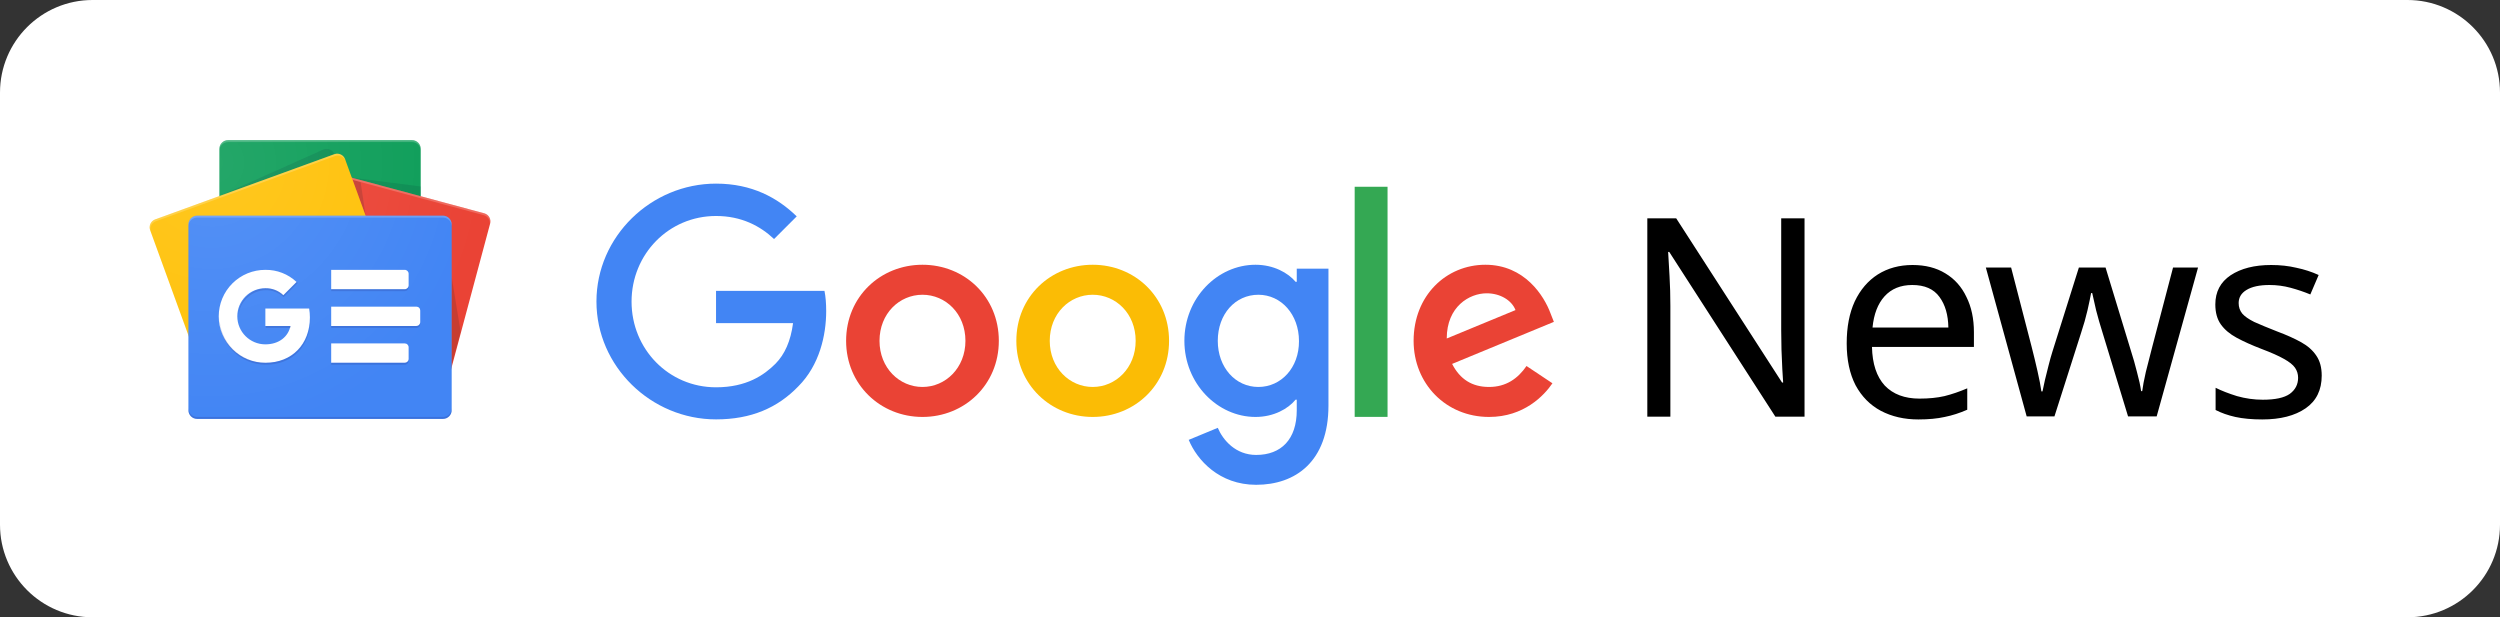
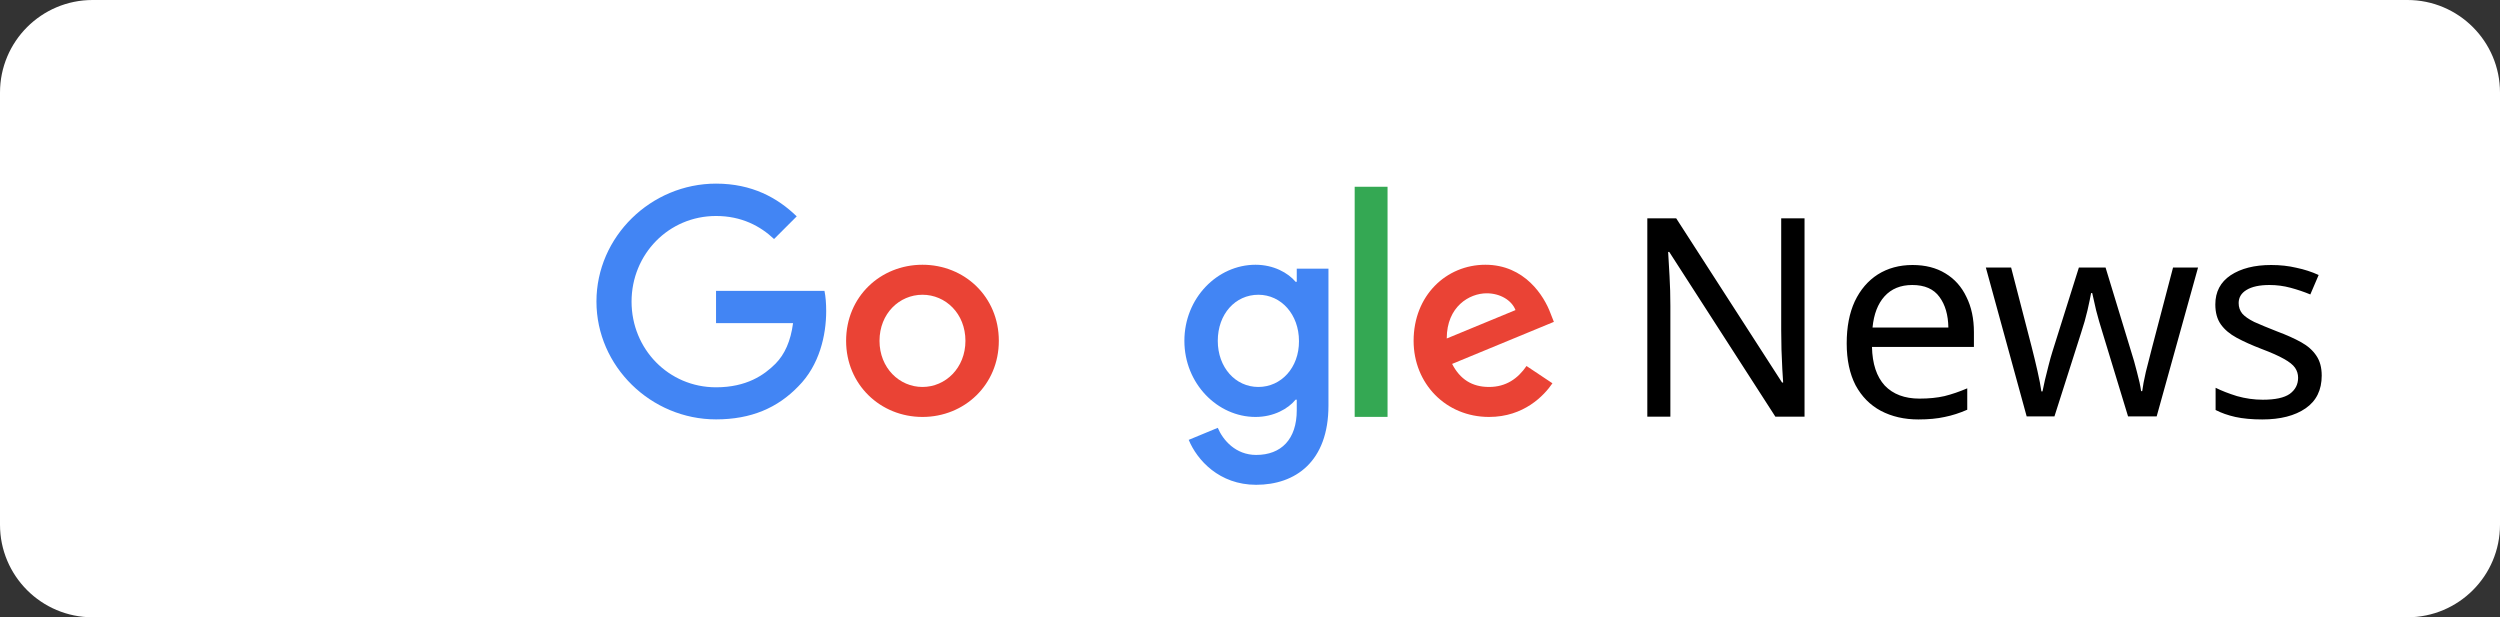
<svg xmlns="http://www.w3.org/2000/svg" width="162" height="40" viewBox="0 0 162 40" fill="none">
  <rect x="0" y="0" width="162" height="40" fill="#333333" stroke="none" />
  <path d="M0 6C0 2.686 2.686 0 6 0H156C159.314 0 162 2.686 162 6V34C162 37.314 159.314 40 156 40H6C2.686 40 0 37.314 0 34V6Z" fill="white" />
  <path d="M116.934 27H115.044L108.168 16.326H108.096C108.12 16.746 108.15 17.268 108.186 17.892C108.222 18.516 108.24 19.158 108.24 19.818V27H106.746V14.148H108.618L115.476 24.786H115.548C115.536 24.594 115.518 24.306 115.494 23.922C115.482 23.538 115.464 23.118 115.44 22.662C115.428 22.206 115.422 21.786 115.422 21.402V14.148H116.934V27ZM123.932 17.172C124.76 17.172 125.468 17.352 126.056 17.712C126.656 18.072 127.112 18.582 127.424 19.242C127.748 19.89 127.91 20.652 127.91 21.528V22.482H121.304C121.328 23.574 121.604 24.408 122.132 24.984C122.672 25.548 123.422 25.83 124.382 25.83C124.994 25.83 125.534 25.776 126.002 25.668C126.482 25.548 126.974 25.38 127.478 25.164V26.55C126.986 26.766 126.5 26.922 126.02 27.018C125.54 27.126 124.97 27.18 124.31 27.18C123.398 27.18 122.588 26.994 121.88 26.622C121.184 26.25 120.638 25.698 120.242 24.966C119.858 24.222 119.666 23.316 119.666 22.248C119.666 21.192 119.84 20.286 120.188 19.53C120.548 18.774 121.046 18.192 121.682 17.784C122.33 17.376 123.08 17.172 123.932 17.172ZM123.914 18.468C123.158 18.468 122.558 18.714 122.114 19.206C121.682 19.686 121.424 20.358 121.34 21.222H126.254C126.242 20.406 126.05 19.746 125.678 19.242C125.306 18.726 124.718 18.468 123.914 18.468ZM136.242 21.546C136.086 21.054 135.948 20.574 135.828 20.106C135.72 19.626 135.636 19.254 135.576 18.99H135.504C135.456 19.254 135.378 19.626 135.27 20.106C135.162 20.574 135.024 21.06 134.856 21.564L133.128 26.982H131.328L128.682 17.334H130.32L131.652 22.482C131.784 22.998 131.91 23.52 132.03 24.048C132.15 24.576 132.234 25.014 132.282 25.362H132.354C132.402 25.158 132.456 24.906 132.516 24.606C132.588 24.306 132.666 23.994 132.75 23.67C132.834 23.334 132.918 23.034 133.002 22.77L134.712 17.334H136.44L138.096 22.77C138.228 23.178 138.354 23.622 138.474 24.102C138.606 24.582 138.696 24.996 138.744 25.344H138.816C138.852 25.044 138.93 24.63 139.05 24.102C139.182 23.574 139.32 23.034 139.464 22.482L140.814 17.334H142.434L139.752 26.982H137.898L136.242 21.546ZM150.447 24.336C150.447 25.272 150.099 25.98 149.403 26.46C148.707 26.94 147.771 27.18 146.595 27.18C145.923 27.18 145.341 27.126 144.849 27.018C144.369 26.91 143.943 26.76 143.571 26.568V25.128C143.955 25.32 144.417 25.5 144.957 25.668C145.509 25.824 146.067 25.902 146.631 25.902C147.435 25.902 148.017 25.776 148.377 25.524C148.737 25.26 148.917 24.912 148.917 24.48C148.917 24.24 148.851 24.024 148.719 23.832C148.587 23.64 148.347 23.448 147.999 23.256C147.663 23.064 147.177 22.848 146.541 22.608C145.917 22.368 145.383 22.128 144.939 21.888C144.495 21.648 144.153 21.36 143.913 21.024C143.673 20.688 143.553 20.256 143.553 19.728C143.553 18.912 143.883 18.282 144.543 17.838C145.215 17.394 146.091 17.172 147.171 17.172C147.759 17.172 148.305 17.232 148.809 17.352C149.325 17.46 149.805 17.616 150.249 17.82L149.709 19.08C149.301 18.912 148.875 18.768 148.431 18.648C147.987 18.528 147.531 18.468 147.063 18.468C146.415 18.468 145.917 18.576 145.569 18.792C145.233 18.996 145.065 19.278 145.065 19.638C145.065 19.902 145.143 20.13 145.299 20.322C145.455 20.502 145.713 20.682 146.073 20.862C146.445 21.03 146.937 21.234 147.549 21.474C148.161 21.702 148.683 21.936 149.115 22.176C149.547 22.416 149.877 22.71 150.105 23.058C150.333 23.394 150.447 23.82 150.447 24.336Z" fill="black" />
  <g clip-path="url(#clip0)">
    <path d="M27.262 21.334C27.26 21.644 27.009 21.893 26.699 21.893H14.783C14.472 21.895 14.219 21.645 14.217 21.334V9.641C14.219 9.331 14.47 9.081 14.78 9.081H26.697C27.007 9.08 27.26 9.33 27.262 9.641V21.334Z" fill="#0C9D58" />
    <path opacity="0.2" d="M27.263 12.085L22.797 11.51L27.263 12.71V12.085ZM20.956 9.689L14.191 12.71L21.668 9.989V9.981C21.551 9.705 21.233 9.574 20.956 9.689Z" fill="#004D40" />
    <path opacity="0.2" d="M26.699 9.081H14.783C14.472 9.08 14.219 9.33 14.217 9.641V9.766C14.219 9.456 14.47 9.207 14.78 9.207H26.697C27.007 9.205 27.26 9.455 27.262 9.766V9.641C27.26 9.331 27.009 9.081 26.699 9.081V9.081Z" fill="white" />
    <path d="M17.108 20.977C17.02 21.263 17.18 21.567 17.466 21.658L28.505 24.627C28.797 24.692 29.087 24.508 29.154 24.215L31.755 14.509C31.843 14.223 31.686 13.919 31.401 13.828L20.362 10.859C20.069 10.794 19.779 10.978 19.712 11.27L17.108 20.977Z" fill="#EA4335" />
    <path opacity="0.2" d="M29.27 17.971L29.851 21.498L29.27 23.666V17.971ZM22.848 11.655L23.368 11.796L23.692 13.972L22.848 11.655Z" fill="#3E2723" />
    <path opacity="0.2" d="M31.401 13.828L20.362 10.859C20.069 10.794 19.779 10.978 19.712 11.27L17.108 20.977C17.108 20.993 17.108 21.009 17.1 21.026L19.681 11.392C19.748 11.099 20.038 10.916 20.331 10.98L31.369 13.949C31.497 13.99 31.605 14.077 31.673 14.193C31.74 14.309 31.762 14.445 31.735 14.577L31.755 14.503C31.839 14.219 31.682 13.92 31.401 13.828H31.401Z" fill="white" />
    <path d="M25.803 19.782C25.917 20.06 25.785 20.377 25.507 20.492L13.858 24.732C13.572 24.822 13.267 24.665 13.174 24.379L9.737 14.935C9.625 14.657 9.758 14.341 10.034 14.226L21.684 9.986C21.97 9.894 22.277 10.051 22.37 10.338L25.803 19.782V19.782Z" fill="#FFC107" />
    <path opacity="0.2" d="M9.78 15.055C9.668 14.777 9.8 14.461 10.076 14.346L21.726 10.106C22.008 10.017 22.309 10.17 22.405 10.45L22.369 10.338C22.277 10.053 21.972 9.895 21.686 9.985L10.034 14.227C9.757 14.342 9.625 14.659 9.738 14.937L13.175 24.38V24.388L9.78 15.055Z" fill="white" />
    <path d="M28.704 13.975H12.774C12.462 13.975 12.209 14.227 12.209 14.539V26.581C12.209 26.893 12.462 27.146 12.774 27.146H28.704C29.016 27.146 29.269 26.893 29.269 26.581V14.539C29.269 14.227 29.016 13.975 28.704 13.975Z" fill="#4285F4" />
    <path d="M21.461 17.486H26.228C26.294 17.486 26.358 17.513 26.405 17.56C26.452 17.607 26.479 17.671 26.479 17.737V18.49C26.479 18.556 26.452 18.62 26.405 18.667C26.358 18.714 26.294 18.741 26.228 18.741H21.461V17.486H21.461ZM21.461 22.253H26.228C26.294 22.253 26.358 22.279 26.405 22.326C26.452 22.373 26.479 22.437 26.479 22.504V23.257C26.479 23.323 26.452 23.387 26.405 23.434C26.358 23.481 26.294 23.507 26.228 23.507H21.461V22.253H21.461ZM21.461 19.87H26.98C27.047 19.87 27.111 19.896 27.158 19.943C27.205 19.99 27.231 20.054 27.231 20.12V20.873C27.231 20.94 27.205 21.003 27.158 21.051C27.111 21.098 27.047 21.124 26.98 21.124H21.461V19.87Z" fill="white" />
-     <path opacity="0.2" d="M28.704 27.018H12.774C12.462 27.017 12.21 26.765 12.209 26.453V26.578C12.21 26.89 12.462 27.142 12.774 27.143H28.704C29.016 27.142 29.268 26.89 29.269 26.578V26.453C29.268 26.765 29.016 27.017 28.704 27.018Z" fill="#1A237E" />
    <path opacity="0.2" d="M12.774 14.1H28.704C29.016 14.101 29.268 14.353 29.269 14.665V14.539C29.268 14.228 29.016 13.975 28.704 13.975H12.774C12.462 13.975 12.21 14.228 12.209 14.539V14.665C12.21 14.353 12.462 14.101 12.774 14.1Z" fill="white" />
    <path d="M17.196 19.995V21.124H18.819C18.685 21.814 18.079 22.314 17.196 22.314C16.191 22.314 15.377 21.499 15.377 20.495C15.377 19.49 16.191 18.676 17.196 18.676C17.628 18.668 18.045 18.831 18.356 19.13L19.215 18.271C18.67 17.757 17.945 17.476 17.196 17.487C16.799 17.485 16.407 17.562 16.04 17.712C15.674 17.863 15.34 18.085 15.06 18.364C14.779 18.644 14.556 18.976 14.404 19.342C14.252 19.708 14.174 20.101 14.174 20.497C14.174 20.893 14.252 21.286 14.404 21.652C14.556 22.018 14.779 22.35 15.06 22.63C15.34 22.91 15.674 23.131 16.04 23.282C16.407 23.433 16.799 23.509 17.196 23.508C18.934 23.508 20.081 22.286 20.081 20.566C20.08 20.375 20.064 20.184 20.033 19.995H17.196Z" fill="white" />
-     <path opacity="0.2" d="M17.227 21.124V21.249H18.82C18.831 21.209 18.841 21.167 18.85 21.124H17.227H17.227Z" fill="#1A237E" />
+     <path opacity="0.2" d="M17.227 21.124V21.249H18.82C18.831 21.209 18.841 21.167 18.85 21.124H17.227H17.227" fill="#1A237E" />
    <path opacity="0.2" d="M17.227 23.508C15.589 23.509 14.251 22.199 14.217 20.561V20.623C14.217 22.286 15.565 23.634 17.227 23.634C18.966 23.634 20.112 22.412 20.112 20.692V20.652C20.071 22.327 18.937 23.508 17.227 23.508H17.227ZM18.383 19.131C18.072 18.834 17.657 18.672 17.227 18.679C16.235 18.695 15.44 19.505 15.442 20.498V20.561C15.472 19.593 16.256 18.82 17.224 18.804C17.653 18.797 18.068 18.959 18.379 19.256L19.301 18.334C19.279 18.314 19.256 18.296 19.233 18.276L18.379 19.131H18.383ZM26.479 18.616V18.491C26.479 18.557 26.452 18.621 26.405 18.668C26.358 18.715 26.294 18.742 26.228 18.742H21.461V18.867H26.228C26.294 18.867 26.358 18.841 26.405 18.794C26.452 18.747 26.479 18.683 26.479 18.616ZM26.228 23.508H21.461V23.634H26.228C26.294 23.634 26.358 23.607 26.405 23.56C26.452 23.513 26.479 23.45 26.479 23.383V23.258C26.479 23.324 26.452 23.388 26.405 23.435C26.358 23.482 26.294 23.508 26.228 23.508ZM26.98 21.125H21.461V21.25H26.98C27.047 21.25 27.111 21.224 27.158 21.177C27.205 21.13 27.231 21.066 27.231 21V20.874C27.231 20.941 27.205 21.005 27.158 21.052C27.111 21.099 27.047 21.125 26.98 21.125H26.98Z" fill="#1A237E" />
    <path d="M31.401 13.826L27.262 12.719V9.641C27.26 9.331 27.008 9.081 26.698 9.081H14.782C14.471 9.08 14.218 9.33 14.216 9.641V12.701L10.034 14.224C9.757 14.339 9.625 14.656 9.738 14.934L12.209 21.725V26.58C12.21 26.891 12.462 27.144 12.773 27.144H28.704C29.016 27.144 29.268 26.891 29.269 26.58V23.793L31.756 14.51C31.846 14.223 31.688 13.918 31.401 13.826H31.401Z" fill="url(#paint0_radial)" />
  </g>
  <g clip-path="url(#clip1)">
    <path d="M46.399 18.85V20.938H51.39C51.237 22.109 50.846 22.967 50.252 23.569C49.522 24.299 48.385 25.097 46.399 25.097C43.327 25.097 40.925 22.619 40.925 19.546C40.925 16.474 43.327 13.996 46.399 13.996C48.054 13.996 49.268 14.649 50.159 15.489L51.627 14.021C50.388 12.816 48.725 11.899 46.399 11.899C42.19 11.899 38.65 15.328 38.65 19.538C38.65 23.747 42.19 27.176 46.399 27.176C48.674 27.176 50.388 26.429 51.729 25.038C53.104 23.663 53.537 21.719 53.537 20.157C53.537 19.674 53.503 19.224 53.426 18.85H46.399Z" fill="#4285F4" />
    <path d="M59.776 17.156C57.052 17.156 54.828 19.227 54.828 22.087C54.828 24.922 57.052 27.018 59.776 27.018C62.501 27.018 64.724 24.93 64.724 22.087C64.724 19.227 62.501 17.156 59.776 17.156ZM59.776 25.075C58.282 25.075 56.992 23.844 56.992 22.087C56.992 20.314 58.282 19.1 59.776 19.1C61.27 19.1 62.56 20.314 62.56 22.087C62.56 23.844 61.27 25.075 59.776 25.075Z" fill="#EA4335" />
    <path d="M84.03 18.26H83.954C83.47 17.683 82.536 17.156 81.357 17.156C78.895 17.156 76.748 19.303 76.748 22.087C76.748 24.854 78.895 27.018 81.357 27.018C82.536 27.018 83.47 26.492 83.954 25.898H84.03V26.585C84.03 28.47 83.02 29.48 81.399 29.48C80.075 29.48 79.252 28.529 78.912 27.723L77.028 28.503C77.571 29.811 79.006 31.415 81.399 31.415C83.937 31.415 86.084 29.921 86.084 26.28V17.411H84.03V18.26ZM81.543 25.075C80.049 25.075 78.912 23.802 78.912 22.087C78.912 20.347 80.049 19.1 81.543 19.1C83.02 19.1 84.174 20.373 84.174 22.104C84.183 23.827 83.02 25.075 81.543 25.075Z" fill="#4285F4" />
-     <path d="M70.807 17.156C68.083 17.156 65.859 19.227 65.859 22.087C65.859 24.922 68.083 27.018 70.807 27.018C73.532 27.018 75.755 24.93 75.755 22.087C75.755 19.227 73.532 17.156 70.807 17.156ZM70.807 25.075C69.314 25.075 68.024 23.844 68.024 22.087C68.024 20.314 69.314 19.1 70.807 19.1C72.301 19.1 73.591 20.314 73.591 22.087C73.591 23.844 72.301 25.075 70.807 25.075Z" fill="#FBBC05" />
    <path d="M87.783 12.102H89.913V27.014H87.783V12.102Z" fill="#34A853" />
    <path d="M96.49 25.075C95.387 25.075 94.606 24.574 94.097 23.581L100.691 20.857L100.471 20.297C100.063 19.193 98.807 17.156 96.252 17.156C93.715 17.156 91.602 19.151 91.602 22.087C91.602 24.854 93.689 27.018 96.49 27.018C98.748 27.018 100.055 25.635 100.598 24.837L98.918 23.717C98.357 24.532 97.594 25.075 96.49 25.075ZM96.337 19.006C97.212 19.006 97.958 19.456 98.205 20.093L93.749 21.934C93.749 19.864 95.217 19.006 96.337 19.006Z" fill="#EA4335" />
  </g>
  <defs>
    <radialGradient id="paint0_radial" cx="0" cy="0" r="1" gradientUnits="userSpaceOnUse" gradientTransform="translate(13.749 10.545) scale(17.561)">
      <stop stop-color="white" stop-opacity="0.1" />
      <stop offset="1" stop-color="white" stop-opacity="0" />
    </radialGradient>
    <clipPath id="clip0">
-       <rect width="22.222" height="22.222" fill="white" transform="translate(9.625 7)" />
-     </clipPath>
+       </clipPath>
    <clipPath id="clip1">
      <rect width="62.805" height="20.369" fill="white" transform="translate(38.557 11.898)" />
    </clipPath>
  </defs>
</svg>